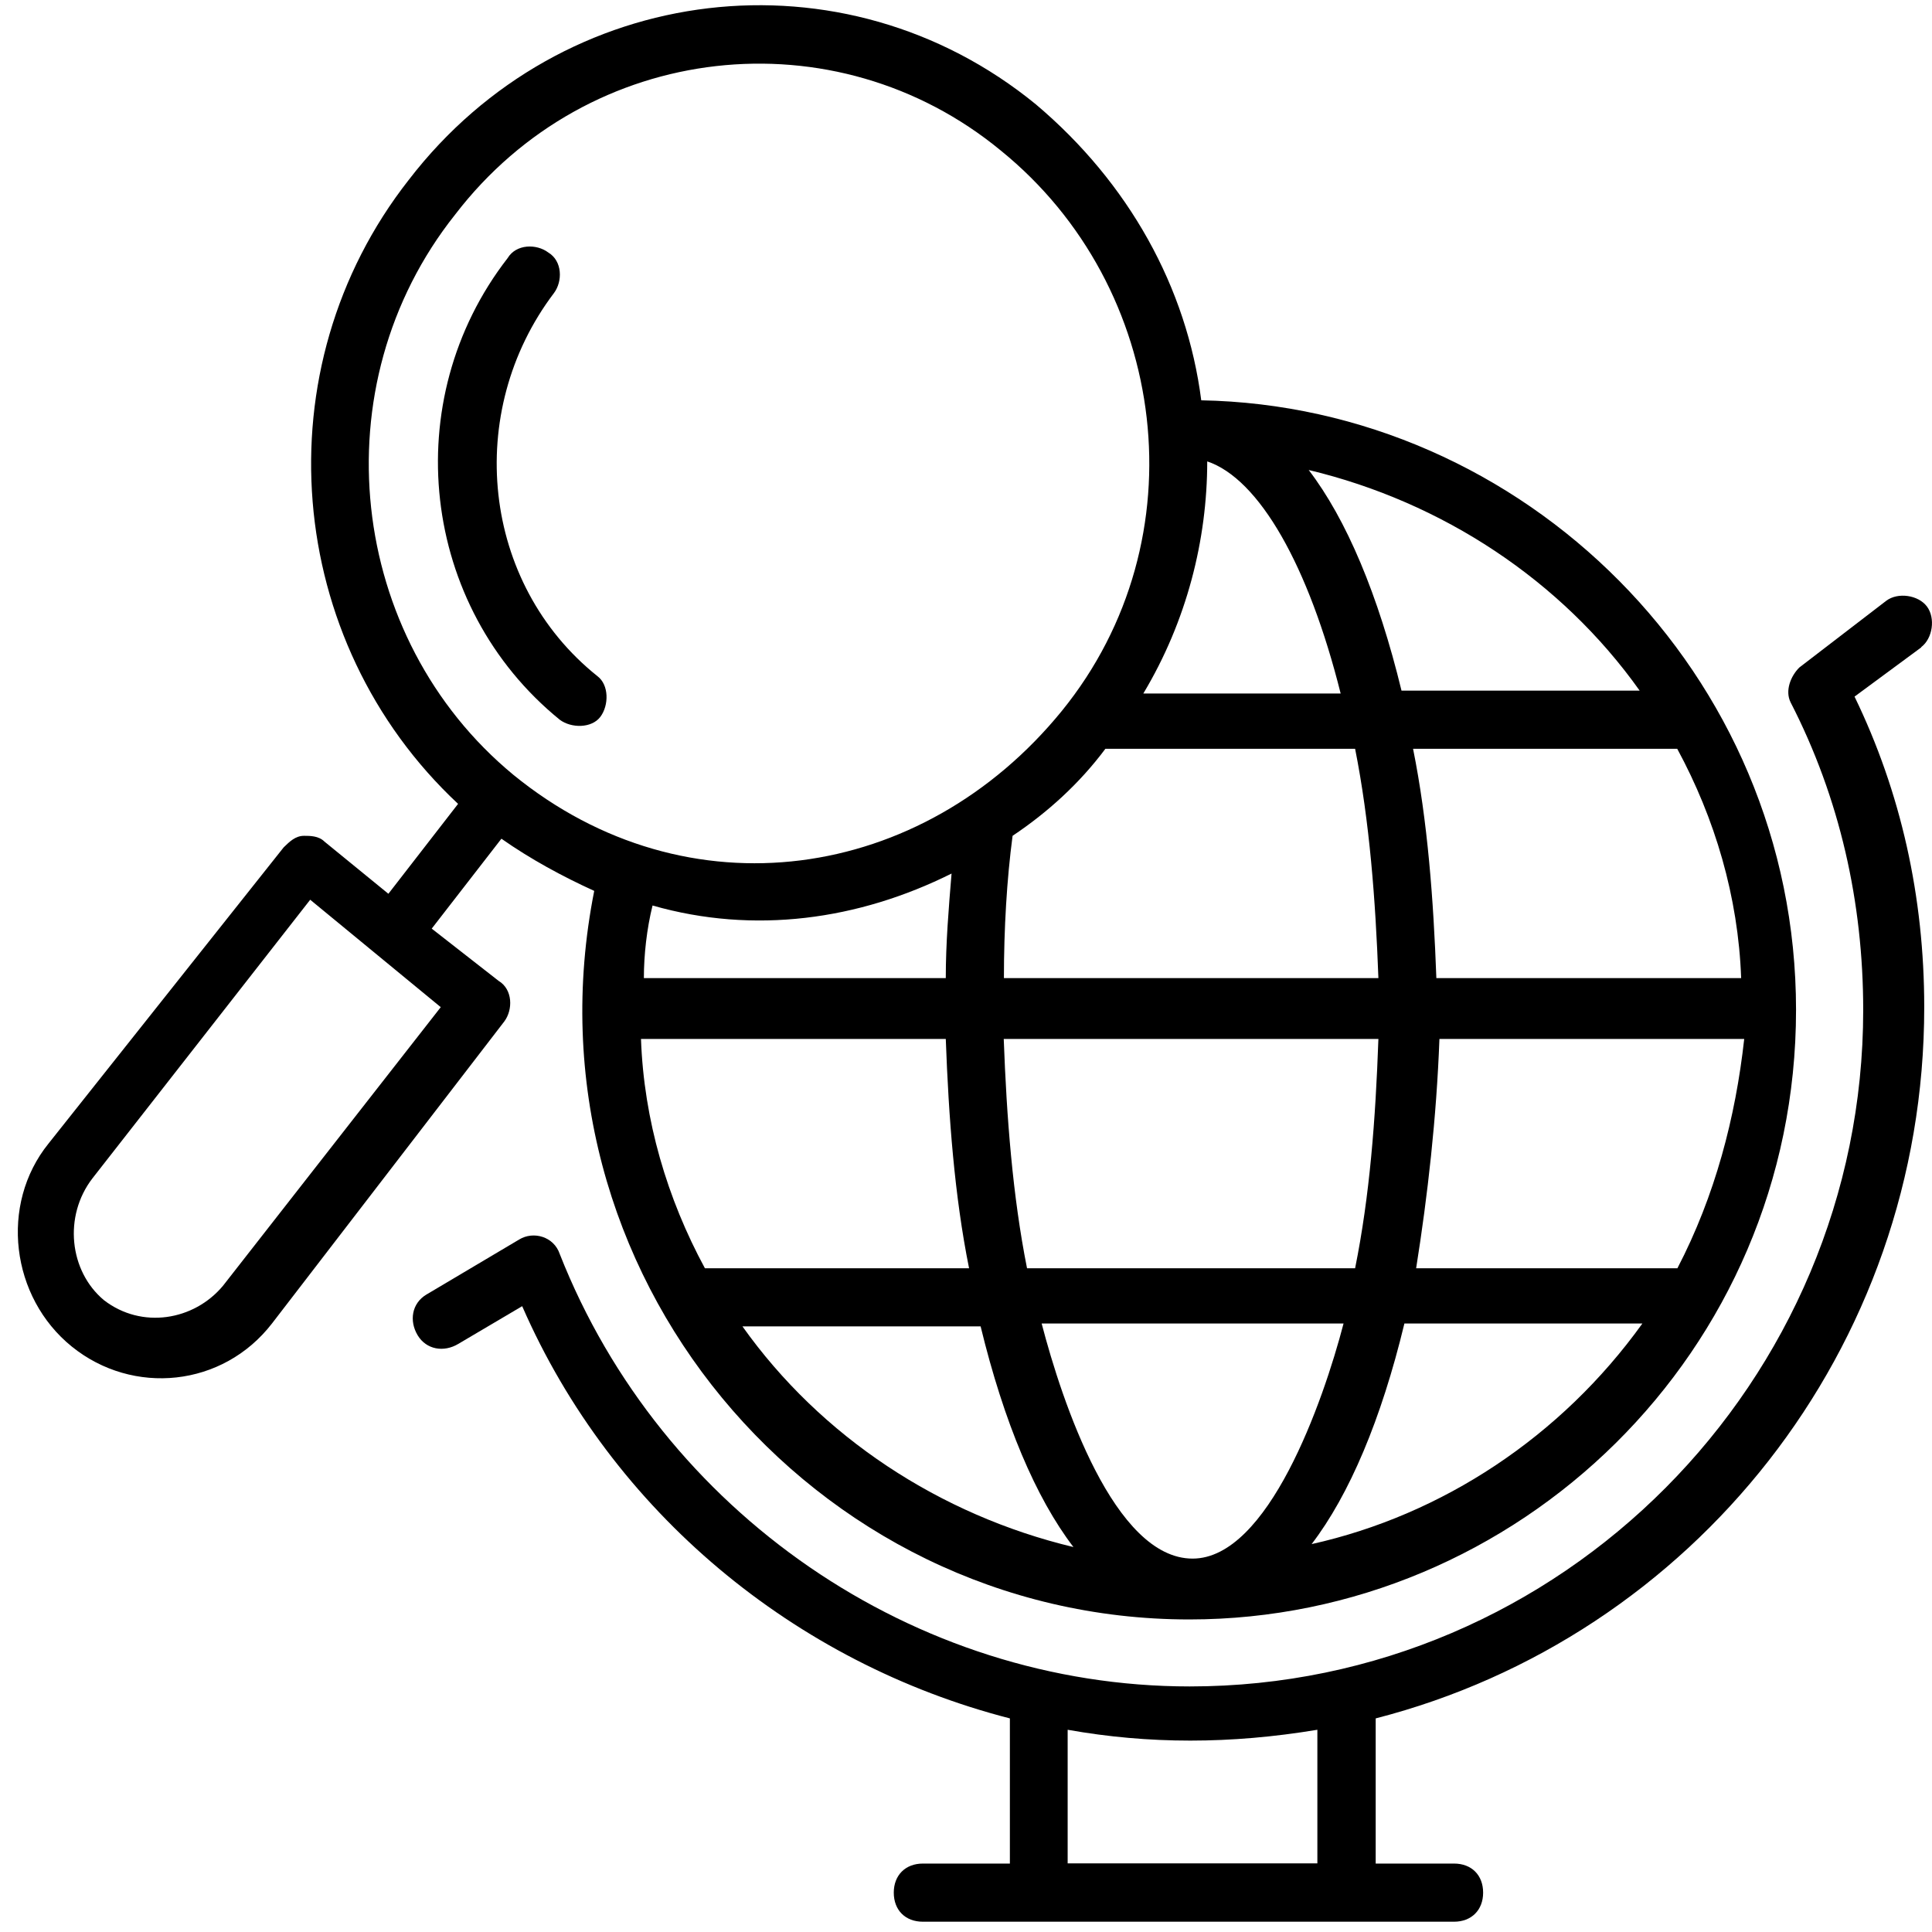
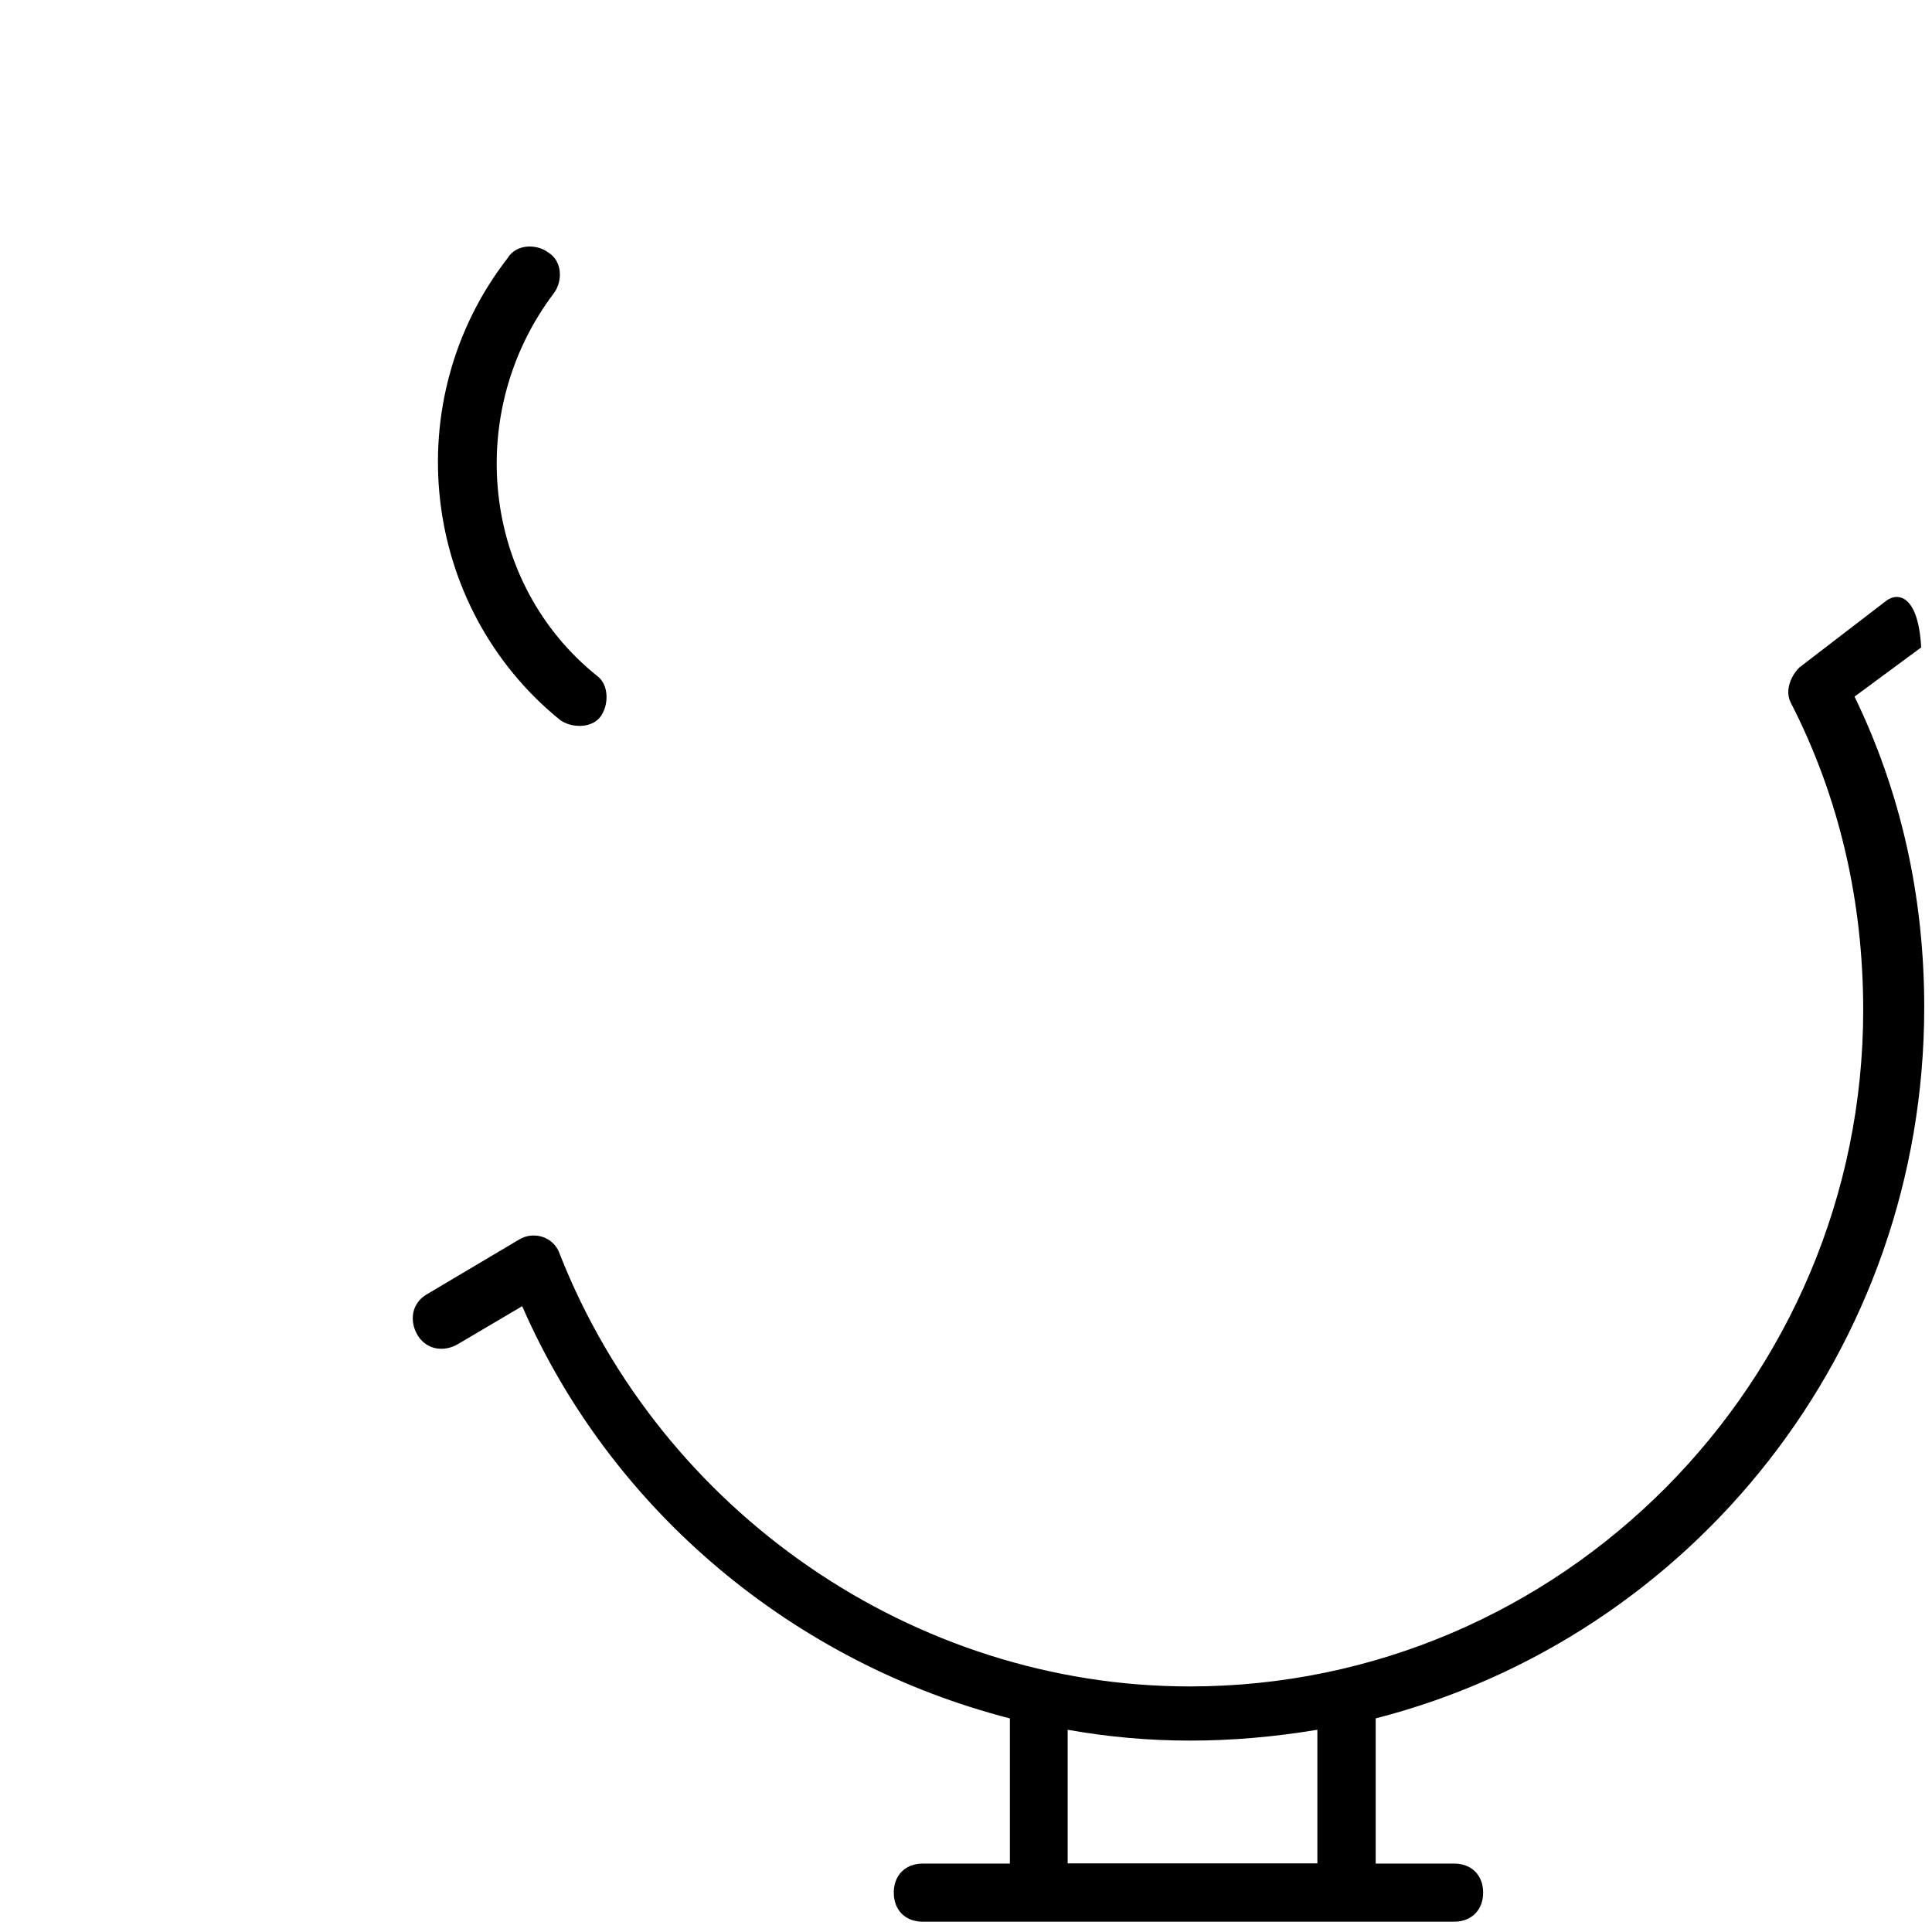
<svg xmlns="http://www.w3.org/2000/svg" width="107" height="107" viewBox="0 0 107 107" fill="none">
-   <path d="M106.4 35.84C107.04 35.36 107.2 34.23 106.72 33.59C106.24 32.95 105.11 32.79 104.47 33.27L99.65 36.97C99.17 37.45 98.85 38.26 99.17 38.9C101.9 44.21 103.19 49.99 103.19 55.94C103.19 76.52 86.47 93.4 65.89 93.4C50.62 93.4 36.63 83.75 31 69.45C30.68 68.49 29.55 68.16 28.75 68.65L23.61 71.7C22.81 72.18 22.65 73.15 23.13 73.95C23.61 74.75 24.58 74.91 25.38 74.43L28.92 72.34C33.9 83.75 44.03 92.11 55.93 95.17V103.21H51.11C50.15 103.21 49.5 103.85 49.5 104.82C49.5 105.79 50.14 106.43 51.11 106.43H80.53C81.49 106.43 82.14 105.79 82.14 104.82C82.14 103.85 81.5 103.21 80.53 103.21H76.19V95.17C93.71 90.67 106.57 74.75 106.57 55.78C106.57 49.67 105.28 43.88 102.71 38.58L106.41 35.85L106.4 35.84ZM59.13 103.2V95.8C63.63 96.6 68.13 96.6 72.96 95.8V103.2H59.13Z" fill="black" />
+   <path d="M106.4 35.84C106.24 32.95 105.11 32.79 104.47 33.27L99.65 36.97C99.17 37.45 98.85 38.26 99.17 38.9C101.9 44.21 103.19 49.99 103.19 55.94C103.19 76.52 86.47 93.4 65.89 93.4C50.62 93.4 36.63 83.75 31 69.45C30.68 68.49 29.55 68.16 28.75 68.65L23.61 71.7C22.81 72.18 22.65 73.15 23.13 73.95C23.61 74.75 24.58 74.91 25.38 74.43L28.92 72.34C33.9 83.75 44.03 92.11 55.93 95.17V103.21H51.11C50.15 103.21 49.5 103.85 49.5 104.82C49.5 105.79 50.14 106.43 51.11 106.43H80.53C81.49 106.43 82.14 105.79 82.14 104.82C82.14 103.85 81.5 103.21 80.53 103.21H76.19V95.17C93.71 90.67 106.57 74.75 106.57 55.78C106.57 49.67 105.28 43.88 102.71 38.58L106.41 35.85L106.4 35.84ZM59.13 103.2V95.8C63.63 96.6 68.13 96.6 72.96 95.8V103.2H59.13Z" fill="black" />
  <path d="M33.09 37.45C26.66 32.31 25.69 22.82 30.68 16.23C31.16 15.59 31.16 14.46 30.36 13.98C29.72 13.5 28.59 13.5 28.11 14.3C22 22.18 23.29 33.59 31 39.86C31.64 40.34 32.77 40.34 33.25 39.7C33.73 39.06 33.73 37.93 33.09 37.45Z" fill="black" />
-   <path d="M66.53 22.18C65.73 15.91 62.51 10.12 57.37 5.78C46.76 -2.9 31.17 -1.13 22.64 9.96C14.44 20.41 15.73 35.52 25.37 44.52L21.51 49.5L17.97 46.61C17.65 46.29 17.17 46.29 16.84 46.29C16.36 46.29 16.04 46.61 15.71 46.93L2.69 63.33C-0.04 66.71 0.6 71.85 3.98 74.58C7.36 77.31 12.34 76.83 15.07 73.29L27.93 56.57C28.41 55.93 28.41 54.8 27.61 54.32L23.91 51.43L27.77 46.45C29.38 47.58 31.15 48.54 32.91 49.34C28.73 70.4 44.97 89.69 65.87 89.69C84.04 89.69 99.47 74.9 99.47 55.93C99.47 37.28 84.36 22.49 66.51 22.17L66.53 22.18ZM24.41 55.78L12.35 71.21C10.74 73.14 7.85 73.62 5.76 72.01C3.83 70.4 3.51 67.35 5.12 65.26L17.18 49.83L24.41 55.78ZM96.43 54.17H79.55C79.39 49.83 79.07 45.49 78.26 41.47H92.89C94.98 45.33 96.27 49.67 96.43 54.17ZM90.8 38.25H77.62C76.33 32.94 74.57 28.76 72.48 26.03C79.88 27.8 86.47 32.14 90.81 38.25H90.8ZM55.6 54.17C55.6 51.44 55.76 48.7 56.08 46.29C58.01 45 59.78 43.4 61.22 41.47H75.05C75.85 45.49 76.18 49.83 76.34 54.17H55.6ZM76.34 57.54C76.18 62.04 75.86 66.22 75.05 70.24H56.88C56.08 66.22 55.75 61.88 55.59 57.54H76.33H76.34ZM66.85 25.55C69.74 26.51 72.48 31.34 74.25 38.41H63.32C65.73 34.39 66.86 29.89 66.86 25.55H66.85ZM28.43 42.91C19.27 35.35 17.66 21.37 25.21 11.88C32.61 2.23 46.27 0.79 55.43 8.34C64.75 15.9 66.52 29.88 58.81 39.37C51.09 48.86 38.07 50.78 28.43 42.91ZM52.7 48.38C52.54 50.31 52.38 52.24 52.38 54.17H35.66C35.66 52.88 35.82 51.44 36.14 50.15C41.77 51.76 47.55 50.95 52.7 48.38ZM35.5 57.54H52.38C52.54 61.88 52.86 66.22 53.67 70.24H39.04C36.95 66.38 35.66 62.04 35.5 57.54ZM41.13 73.46H54.31C55.6 78.77 57.36 82.95 59.45 85.68C52.05 83.91 45.46 79.57 41.12 73.46H41.13ZM66.05 86.32C61.71 86.32 58.82 77.64 57.69 73.3H74.41C73.28 77.64 70.23 86.32 66.05 86.32ZM72.64 85.52C74.73 82.79 76.5 78.61 77.78 73.3H90.96C86.46 79.57 79.87 83.91 72.63 85.52H72.64ZM78.43 70.24C79.07 66.22 79.56 61.88 79.72 57.54H96.6C96.12 61.88 94.99 66.22 92.9 70.24H78.43Z" fill="black" />
</svg>